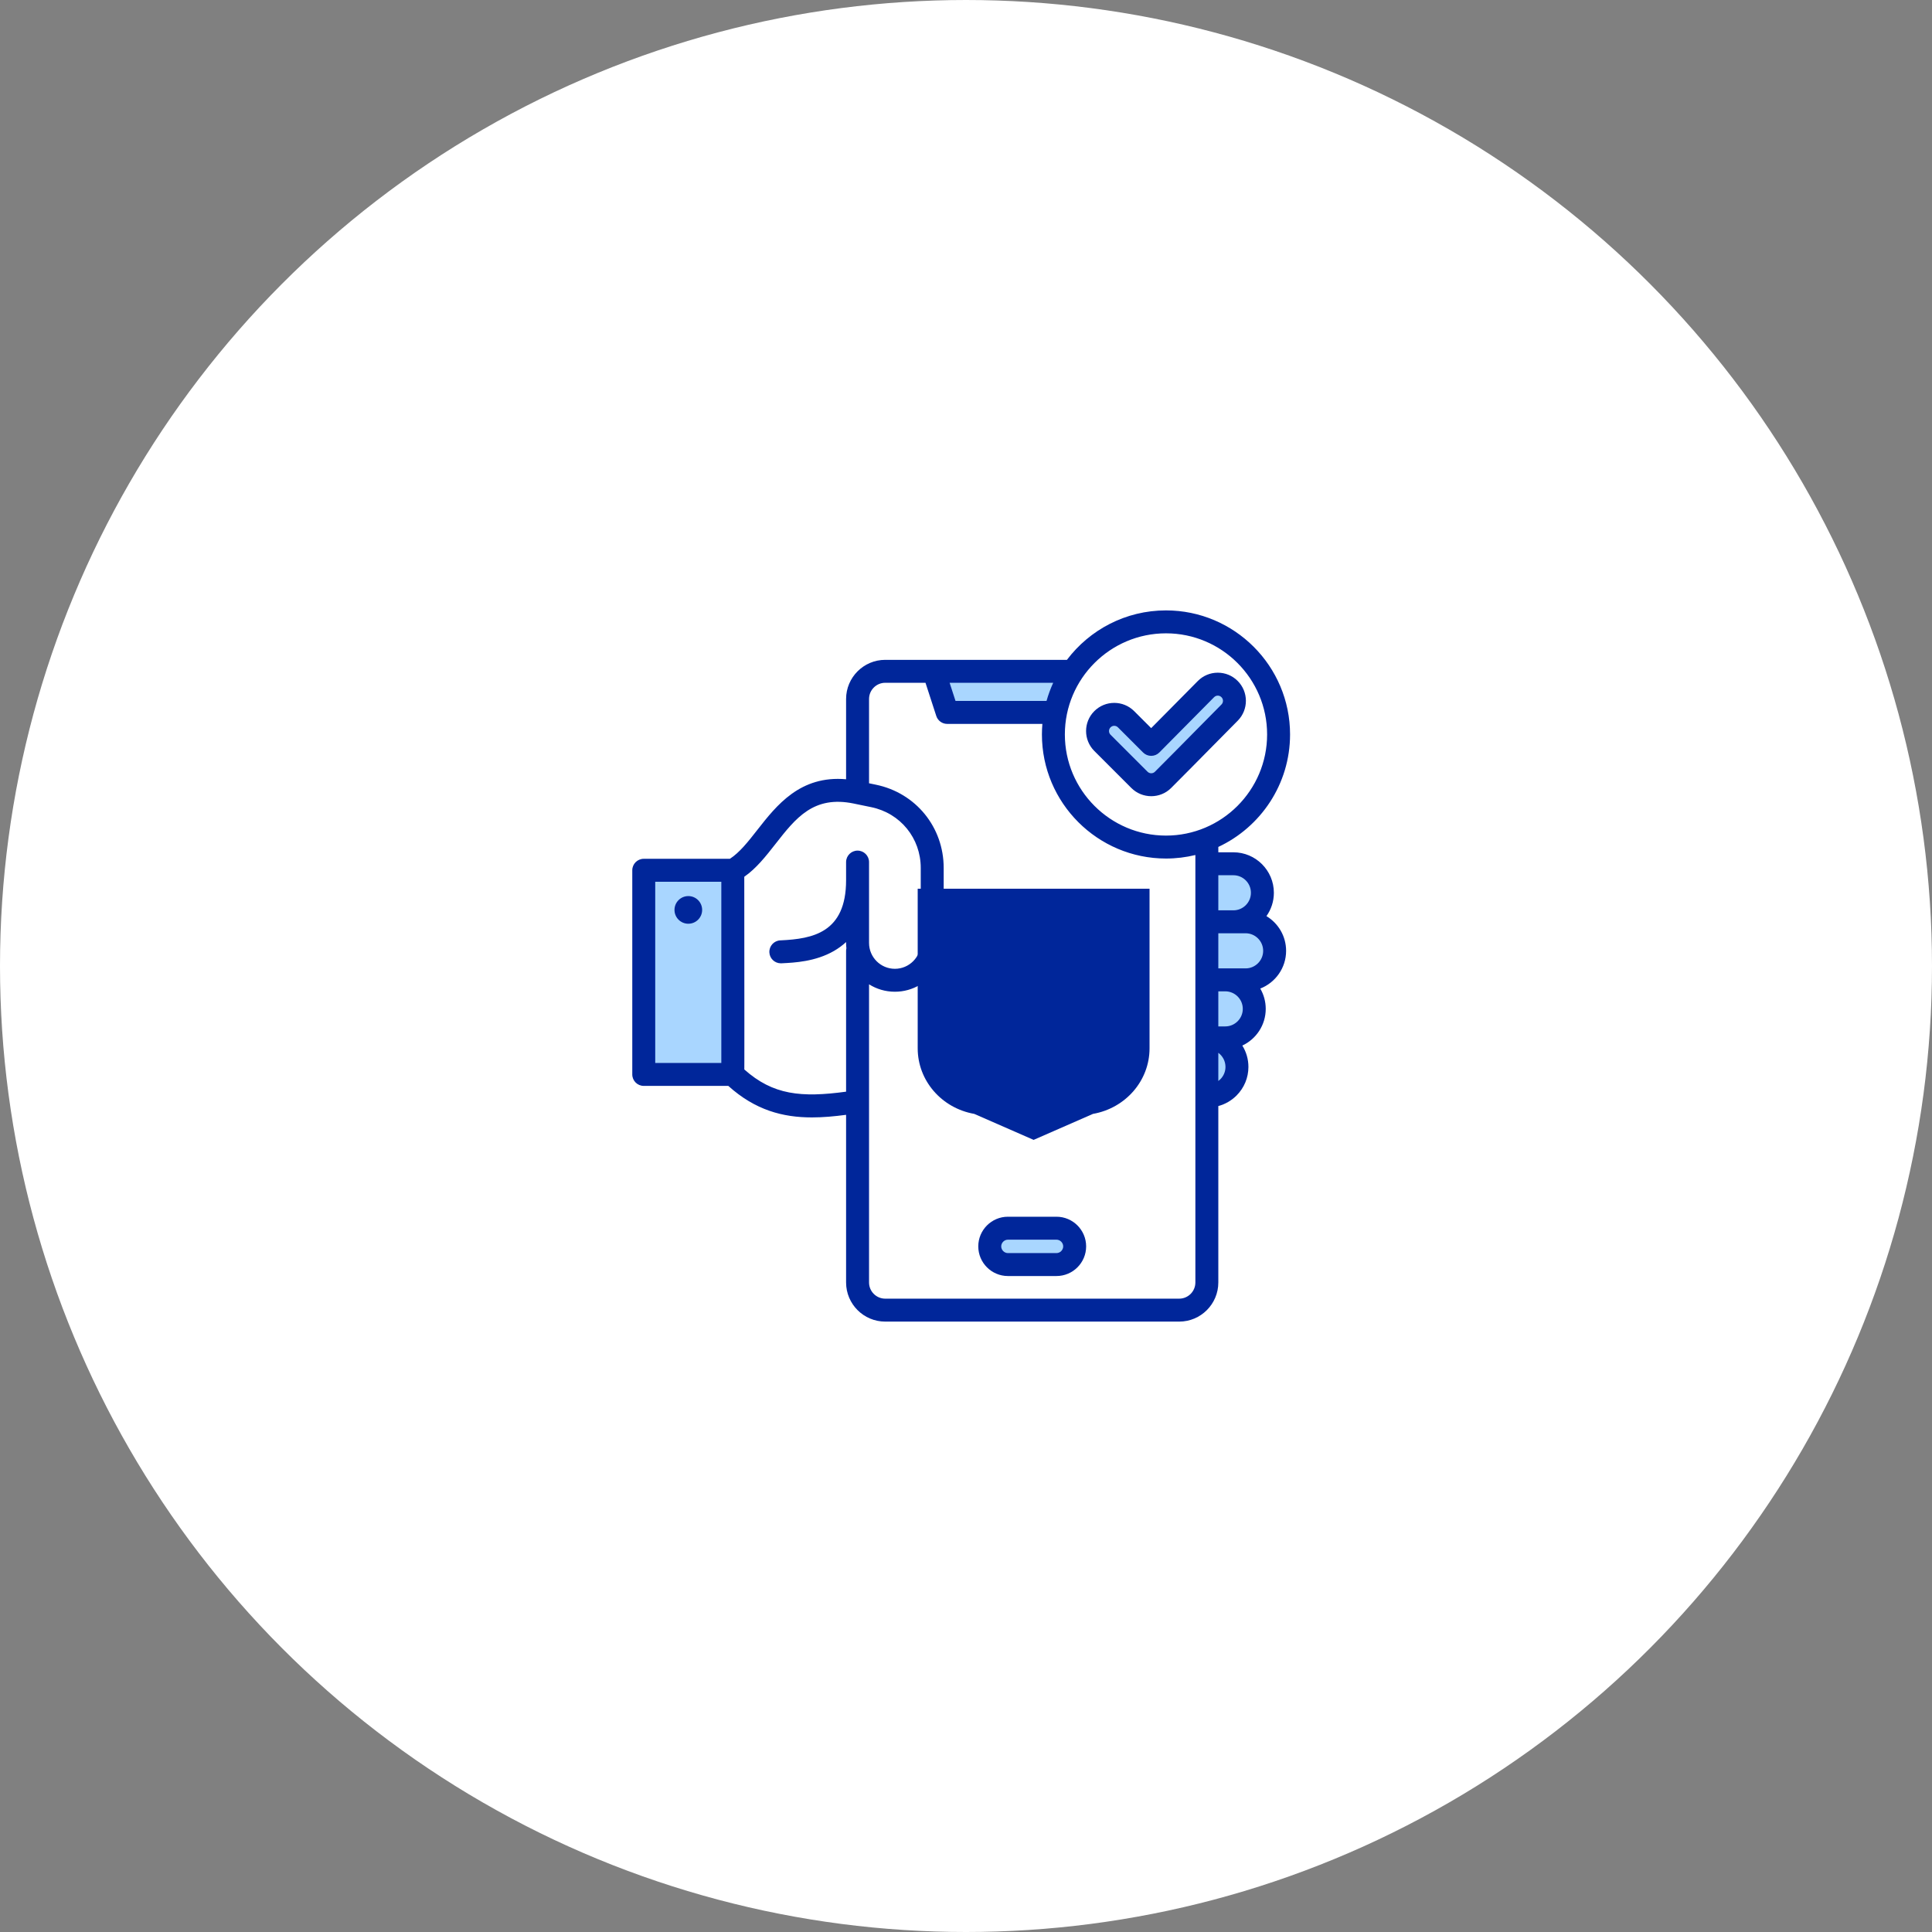
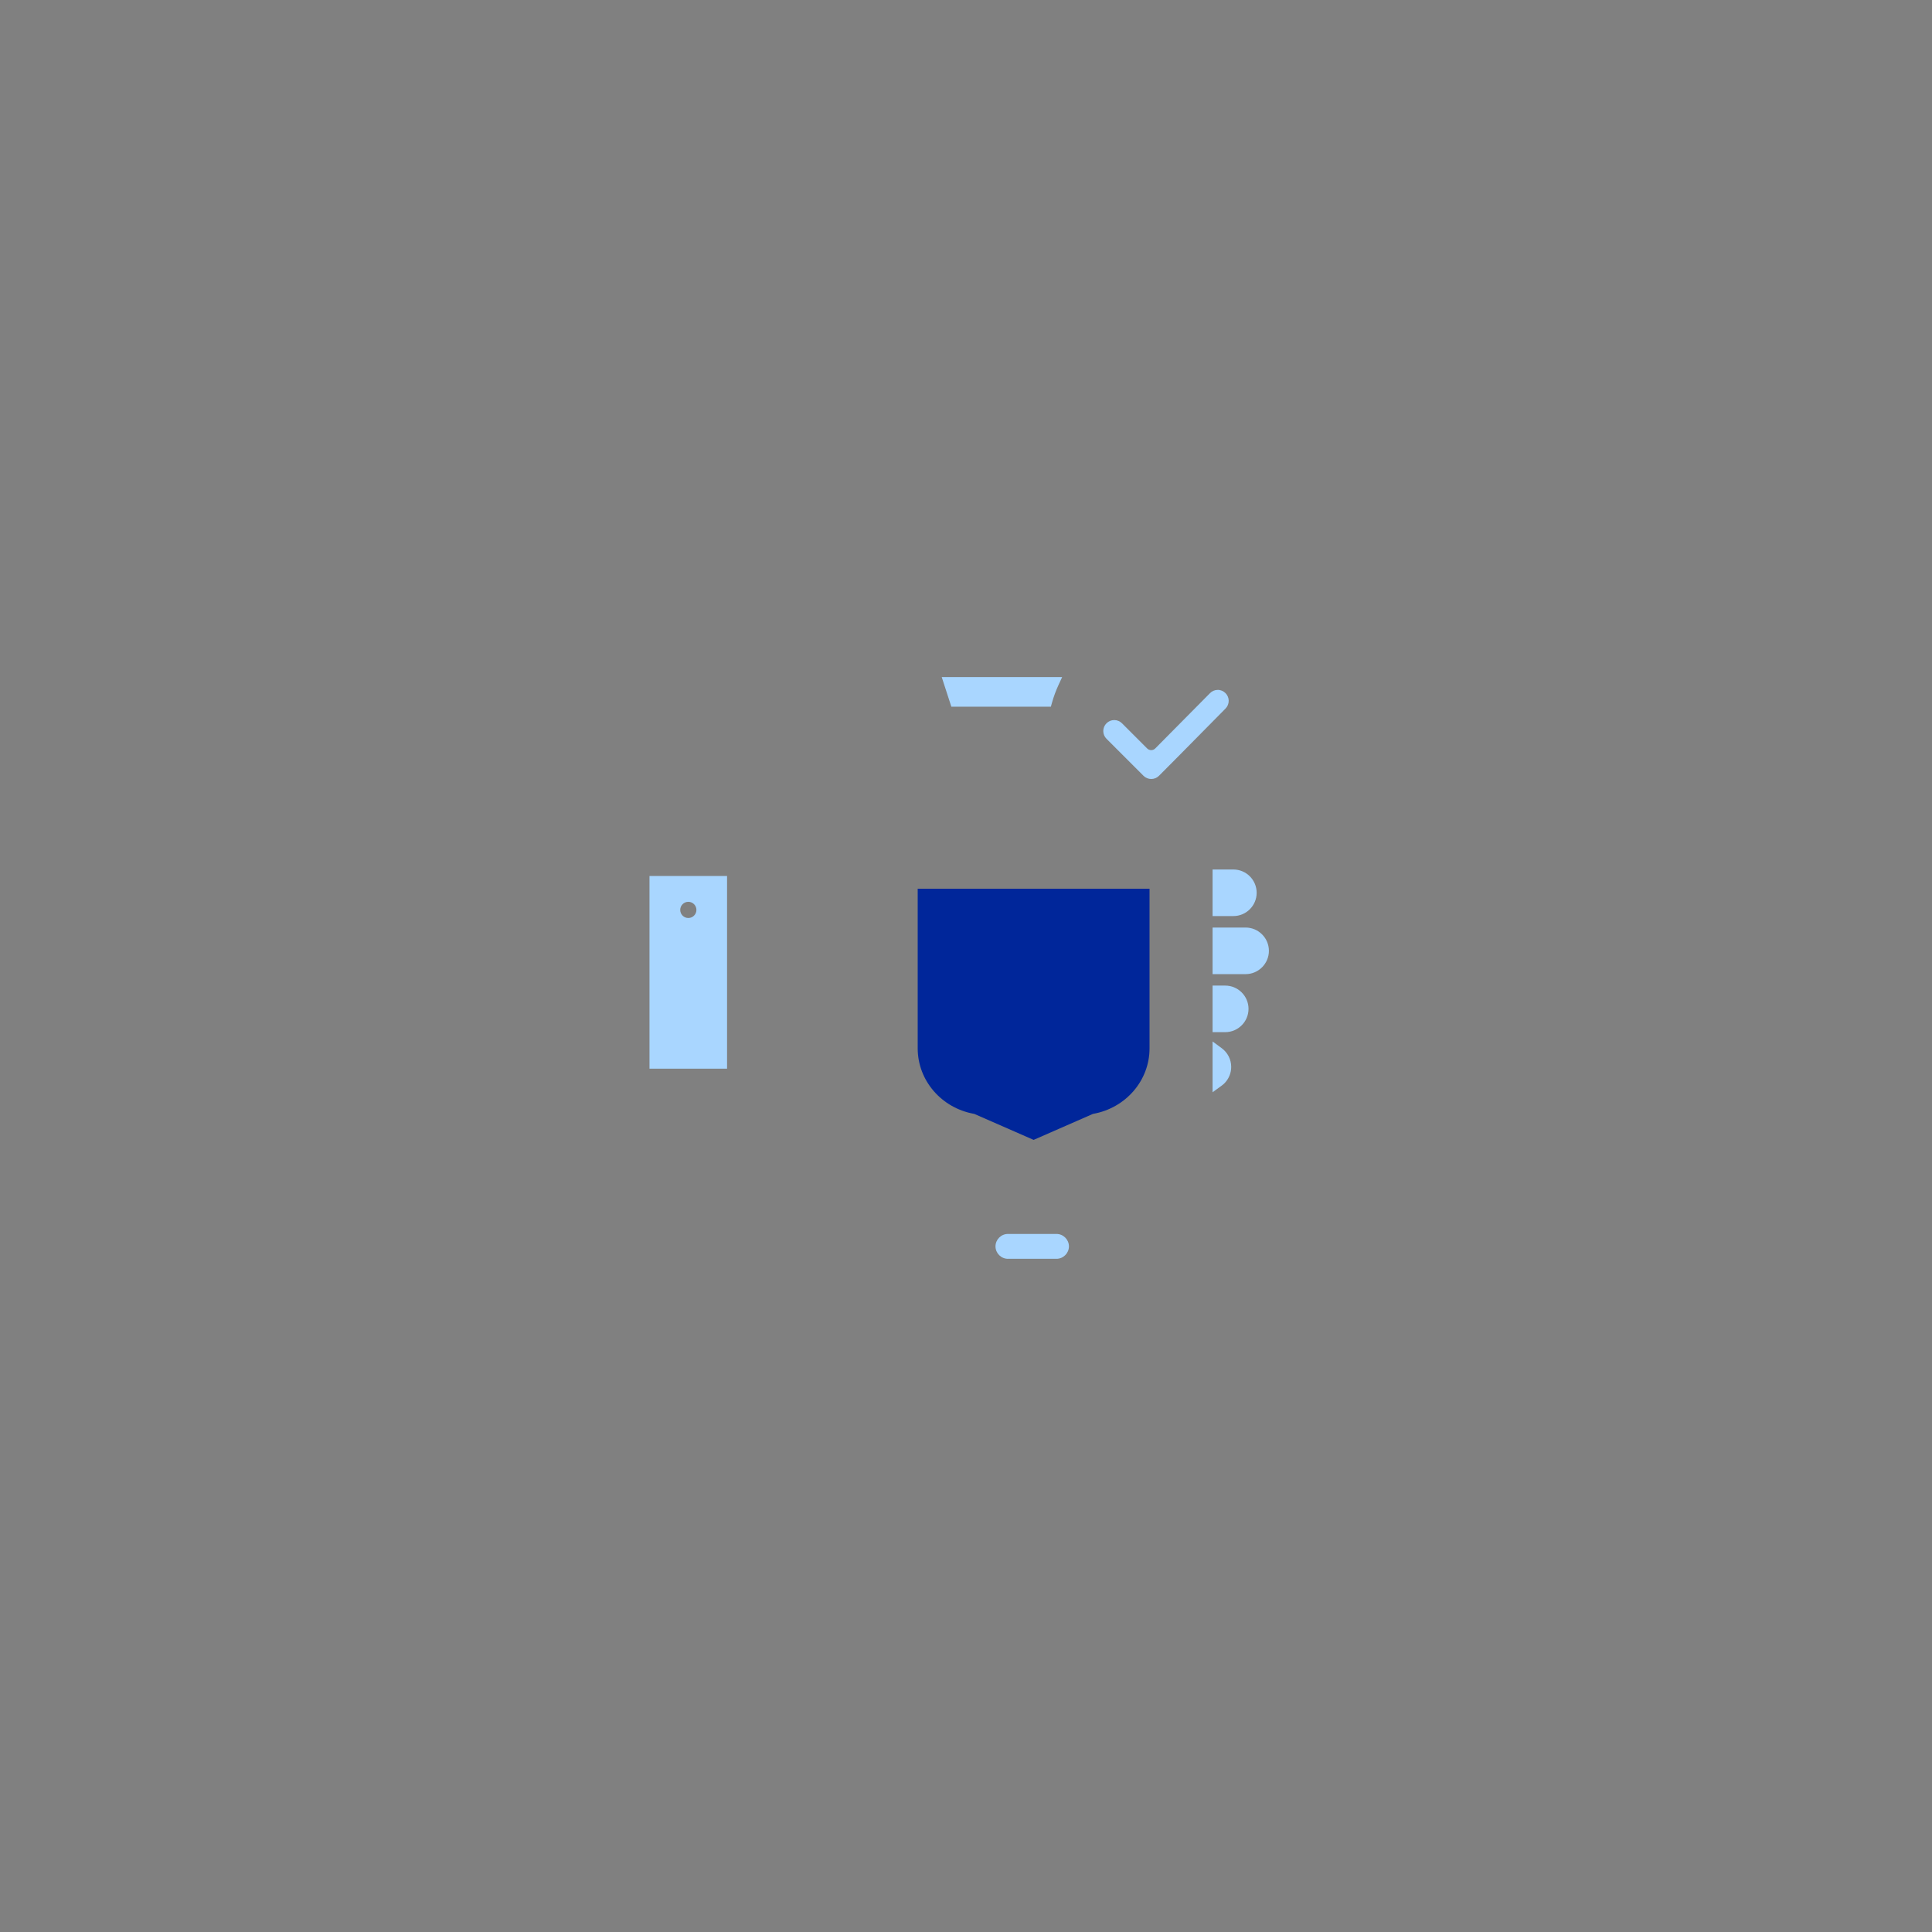
<svg xmlns="http://www.w3.org/2000/svg" width="200" height="200" viewBox="0 0 200 200" fill="none">
  <rect x="0" y="0" width="200" height="200" fill="#808080" stroke="none" />
-   <circle cx="100" cy="100" r="95" fill="white" stroke="white" stroke-width="10" />
  <path fill-rule="evenodd" clip-rule="evenodd" d="M126.052 71.418C126.353 71.411 126.649 71.537 126.861 71.749C127.305 72.188 127.306 72.906 126.866 73.349C126.01 74.212 125.157 75.079 124.303 75.944C122.864 77.402 121.427 78.861 119.979 80.309C119.536 80.753 118.816 80.753 118.373 80.309L114.544 76.48C114.1 76.036 114.1 75.316 114.545 74.873C114.758 74.662 115.045 74.541 115.345 74.541C115.646 74.541 115.934 74.661 116.148 74.874L118.753 77.479C118.865 77.591 119.015 77.653 119.174 77.653C119.331 77.652 119.484 77.589 119.594 77.477L125.262 71.752C125.472 71.54 125.755 71.421 126.052 71.418ZM108.786 73.156H98.483L97.487 70.089H109.953L109.567 70.93C109.301 71.51 109.08 72.109 108.907 72.723L108.786 73.156ZM125.526 90.01H127.679C129.008 90.01 130.089 91.091 130.089 92.421C130.089 93.751 129.008 94.831 127.679 94.831H125.526V90.01ZM128.945 96.019C130.273 96.019 131.356 97.101 131.356 98.43C131.356 99.758 130.273 100.841 128.945 100.841H125.526V96.019L128.945 96.019ZM129.246 104.437C129.246 105.766 128.165 106.848 126.835 106.848H125.526V102.028H126.835C128.164 102.028 129.246 103.108 129.246 104.437ZM127.454 110.446C127.454 111.087 127.2 111.694 126.747 112.148C126.661 112.234 126.568 112.311 126.47 112.382L125.526 113.072V107.81L126.473 108.508C127.088 108.963 127.454 109.678 127.454 110.446ZM110.821 106.215C110.577 104.206 108.746 103.477 106.96 103.184C105.879 103.006 104.467 102.603 104.404 101.289C104.351 100.202 105.208 99.499 106.183 99.277C107.514 98.976 108.877 99.523 109.423 100.823C109.55 101.123 109.899 101.266 110.2 101.139C110.502 101.012 110.645 100.664 110.518 100.362C110.034 99.208 109.116 98.43 107.902 98.136L107.448 98.026V97.109C107.448 96.78 107.183 96.514 106.855 96.514C106.526 96.514 106.261 96.78 106.261 97.109V98.031L105.813 98.144C104.295 98.529 103.139 99.726 103.218 101.347C103.313 103.315 105.042 104.072 106.768 104.356C107.535 104.482 108.501 104.719 109.091 105.261C109.43 105.572 109.588 105.91 109.642 106.36C109.695 106.799 109.602 107.189 109.31 107.526C108.778 108.141 107.762 108.396 106.98 108.416C105.704 108.45 104.367 107.852 104.034 106.513C103.955 106.196 103.63 106.002 103.314 106.081C102.997 106.159 102.803 106.483 102.882 106.8C103.236 108.223 104.39 109.175 105.796 109.489L106.26 109.592V110.508C106.26 110.836 106.526 111.102 106.854 111.102C107.183 111.102 107.448 110.836 107.448 110.508V109.598L107.928 109.505C108.764 109.342 109.641 108.958 110.209 108.302C110.719 107.713 110.914 106.986 110.821 106.215ZM106.855 113.802C101.344 113.802 96.86 109.319 96.86 103.809C96.86 98.297 101.344 93.815 106.855 93.815C112.366 93.815 116.847 98.298 116.847 103.809C116.847 109.319 112.365 113.802 106.855 113.802ZM109.367 127.737C110.072 127.737 110.656 128.32 110.656 129.025C110.656 129.73 110.071 130.312 109.367 130.312H104.34C103.636 130.312 103.053 129.729 103.053 129.025C103.053 128.321 103.636 127.737 104.34 127.737H109.367ZM72.093 94.194C72.093 93.731 71.718 93.356 71.255 93.356C70.792 93.356 70.417 93.732 70.417 94.194C70.417 94.657 70.793 95.031 71.255 95.031C71.718 95.031 72.093 94.657 72.093 94.194ZM67.235 90.684H75.265V110.631H67.235V90.684Z" fill="#A9D6FF" />
-   <path fill-rule="evenodd" clip-rule="evenodd" d="M114.963 75.294C115.069 75.189 115.207 75.135 115.345 75.135C115.485 75.135 115.623 75.189 115.728 75.294L118.333 77.899C118.556 78.122 118.857 78.246 119.173 78.246H119.177C119.491 78.245 119.794 78.119 120.016 77.895L125.684 72.17C125.819 72.033 125.979 72.012 126.062 72.012C126.145 72.009 126.306 72.031 126.443 72.17C126.655 72.377 126.655 72.72 126.445 72.931C125.589 73.795 124.735 74.662 123.88 75.527C122.467 76.961 121.005 78.444 119.559 79.889C119.348 80.102 119.004 80.102 118.793 79.889L114.963 76.06C114.751 75.849 114.751 75.505 114.963 75.294ZM113.283 77.739L117.115 81.57C117.683 82.139 118.429 82.422 119.176 82.422C119.923 82.422 120.67 82.139 121.238 81.57C122.691 80.117 124.155 78.633 125.572 77.195C126.424 76.331 127.278 75.465 128.133 74.603C129.261 73.462 129.255 71.616 128.118 70.485C127.569 69.938 126.84 69.637 126.063 69.637C126.06 69.637 126.056 69.637 126.052 69.637C125.274 69.64 124.544 69.946 123.996 70.499L119.169 75.376L117.408 73.616C116.271 72.478 114.421 72.478 113.283 73.616C112.146 74.752 112.146 76.602 113.283 77.739ZM108.861 107.137C109.03 106.942 109.088 106.724 109.053 106.43C109.013 106.095 108.918 105.311 106.672 104.941C103.444 104.412 102.689 102.711 102.625 101.376C102.537 99.569 103.755 98.054 105.667 97.569V97.109C105.667 96.452 106.199 95.921 106.855 95.921C107.511 95.921 108.042 96.452 108.042 97.109V97.558C109.28 97.858 110.448 98.661 111.066 100.132C111.319 100.738 111.036 101.433 110.43 101.686C109.826 101.942 109.13 101.656 108.876 101.053C108.406 99.932 107.251 99.644 106.315 99.856C106.085 99.908 104.947 100.22 104.997 101.26C105.01 101.537 105.046 102.268 107.057 102.598C109.714 103.034 111.179 104.228 111.41 106.144C111.528 107.106 111.268 107.986 110.658 108.691C110.056 109.385 109.119 109.878 108.042 110.088V110.508C108.042 111.164 107.511 111.695 106.855 111.695C106.199 111.695 105.667 111.164 105.667 110.508V110.068C103.987 109.693 102.703 108.538 102.306 106.944C102.147 106.307 102.534 105.663 103.171 105.504C103.806 105.347 104.451 105.733 104.61 106.369C104.886 107.477 106.051 107.849 106.964 107.823C107.762 107.804 108.523 107.529 108.861 107.137ZM72.686 94.194C72.686 94.984 72.046 95.625 71.255 95.625C70.465 95.625 69.823 94.984 69.823 94.194C69.823 93.403 70.465 92.762 71.255 92.762C72.046 92.762 72.686 93.403 72.686 94.194ZM109.367 129.719H104.34C103.964 129.719 103.646 129.401 103.646 129.026C103.646 128.648 103.964 128.331 104.34 128.331H109.367C109.744 128.331 110.062 128.648 110.062 129.026C110.062 129.401 109.744 129.719 109.367 129.719ZM109.367 125.955H104.34C102.648 125.955 101.271 127.333 101.271 129.025C101.271 130.718 102.648 132.094 104.34 132.094H109.367C111.06 132.094 112.437 130.718 112.437 129.025C112.437 127.333 111.06 125.955 109.367 125.955ZM128.945 100.247H126.12V96.612H128.945C129.945 96.612 130.762 97.428 130.762 98.43C130.762 99.43 129.945 100.247 128.945 100.247ZM126.835 106.254H126.12V102.622H126.835C127.837 102.622 128.653 103.436 128.653 104.437C128.653 105.439 127.837 106.254 126.835 106.254ZM126.327 111.728C126.261 111.793 126.193 111.85 126.12 111.903V108.986C126.569 109.317 126.861 109.848 126.861 110.446C126.861 110.928 126.671 111.384 126.327 111.728ZM123.745 132.761V88.51C122.77 88.747 121.752 88.875 120.704 88.875C113.622 88.875 107.859 83.112 107.859 76.03C107.859 75.662 107.877 75.299 107.907 74.938H98.053C97.538 74.938 97.082 74.607 96.923 74.117L95.807 70.682H91.638C90.715 70.682 89.963 71.435 89.963 72.358V81.085L90.674 81.232C94.805 82.085 97.69 85.628 97.69 89.846V96.426C99.85 93.749 103.154 92.033 106.855 92.033C113.347 92.033 118.629 97.316 118.629 103.809C118.629 110.301 113.347 115.583 106.855 115.583C100.361 115.583 95.079 110.301 95.079 103.809C95.079 103.175 95.131 102.554 95.227 101.949C94.47 102.403 93.585 102.664 92.639 102.664C91.656 102.664 90.739 102.383 89.963 101.895V132.761C89.963 133.685 90.715 134.437 91.638 134.437H122.069C122.994 134.437 123.745 133.685 123.745 132.761ZM106.855 94.409C101.671 94.409 97.454 98.625 97.454 103.809C97.454 108.991 101.671 113.208 106.855 113.208C112.038 113.208 116.253 108.991 116.253 103.809C116.253 98.625 112.038 94.409 106.855 94.409ZM77.052 110.71C77.052 110.504 77.053 110.234 77.055 109.904C77.056 109.022 77.057 107.701 77.057 105.938C77.057 102.528 77.053 97.469 77.047 90.763C78.296 89.896 79.294 88.621 80.264 87.383C82.388 84.668 84.223 82.324 88.386 83.184L88.532 83.215C88.534 83.215 88.537 83.215 88.539 83.217L90.194 83.558C93.209 84.181 95.315 86.767 95.315 89.846V97.614C95.315 99.09 94.114 100.29 92.638 100.29C91.163 100.29 89.963 99.09 89.963 97.614V89.243C89.963 88.587 89.431 88.055 88.775 88.055C88.119 88.055 87.587 88.587 87.587 89.243V91.121C87.587 96.561 84.109 97.186 80.848 97.344L80.773 97.347C80.118 97.38 79.613 97.937 79.645 98.593C79.676 99.228 80.201 99.721 80.83 99.721H80.889L80.963 99.717C82.25 99.654 84.403 99.549 86.322 98.448C86.788 98.179 87.21 97.87 87.587 97.521V97.614C87.587 97.8 87.598 97.983 87.618 98.164C87.598 98.25 87.587 98.337 87.587 98.428V113.009C82.951 113.639 80.021 113.361 77.052 110.71ZM67.829 91.278V110.038H74.671V91.278H67.829ZM108.336 72.562H98.915L98.304 70.682H109.027C108.75 71.287 108.518 71.914 108.336 72.562ZM120.704 65.562C114.931 65.562 110.234 70.257 110.234 76.03C110.234 81.803 114.931 86.5 120.704 86.5C126.476 86.5 131.171 81.803 131.171 76.03C131.171 70.257 126.476 65.562 120.704 65.562ZM127.679 90.604C128.681 90.604 129.495 91.419 129.495 92.421C129.495 93.423 128.681 94.237 127.679 94.237H126.12V90.604H127.679ZM131.102 94.836C131.586 94.153 131.871 93.319 131.871 92.421C131.871 90.11 129.99 88.229 127.679 88.229H126.12V87.674C130.502 85.627 133.547 81.178 133.547 76.03C133.547 68.948 127.786 63.188 120.704 63.188C116.517 63.188 112.795 65.201 110.448 68.307H96.66C96.657 68.307 96.656 68.307 96.653 68.307H91.638C89.405 68.307 87.587 70.126 87.587 72.358V80.669C82.838 80.246 80.39 83.368 78.394 85.918C77.454 87.119 76.562 88.257 75.557 88.903H66.641C65.985 88.903 65.453 89.434 65.453 90.09V111.224C65.453 111.88 65.985 112.412 66.641 112.412H75.394C78.191 114.932 81.045 115.675 84.055 115.675C85.208 115.675 86.383 115.565 87.587 115.406V132.761C87.587 134.996 89.405 136.812 91.638 136.812H122.069C124.303 136.812 126.12 134.996 126.12 132.761V114.498C126.825 114.309 127.474 113.94 128.005 113.409C128.799 112.614 129.236 111.562 129.236 110.445C129.236 109.636 129.006 108.88 128.605 108.237C130.035 107.569 131.028 106.117 131.028 104.437C131.028 103.672 130.822 102.954 130.462 102.336C132.025 101.726 133.137 100.205 133.137 98.43C133.137 96.906 132.32 95.571 131.102 94.836Z" fill="#00269A" />
  <path d="M113.146 115.309L107 118L100.854 115.309C97.463 114.712 95 111.857 95 108.526V92H119V108.526C119 111.858 116.536 114.712 113.147 115.309" fill="#00269A" />
</svg>